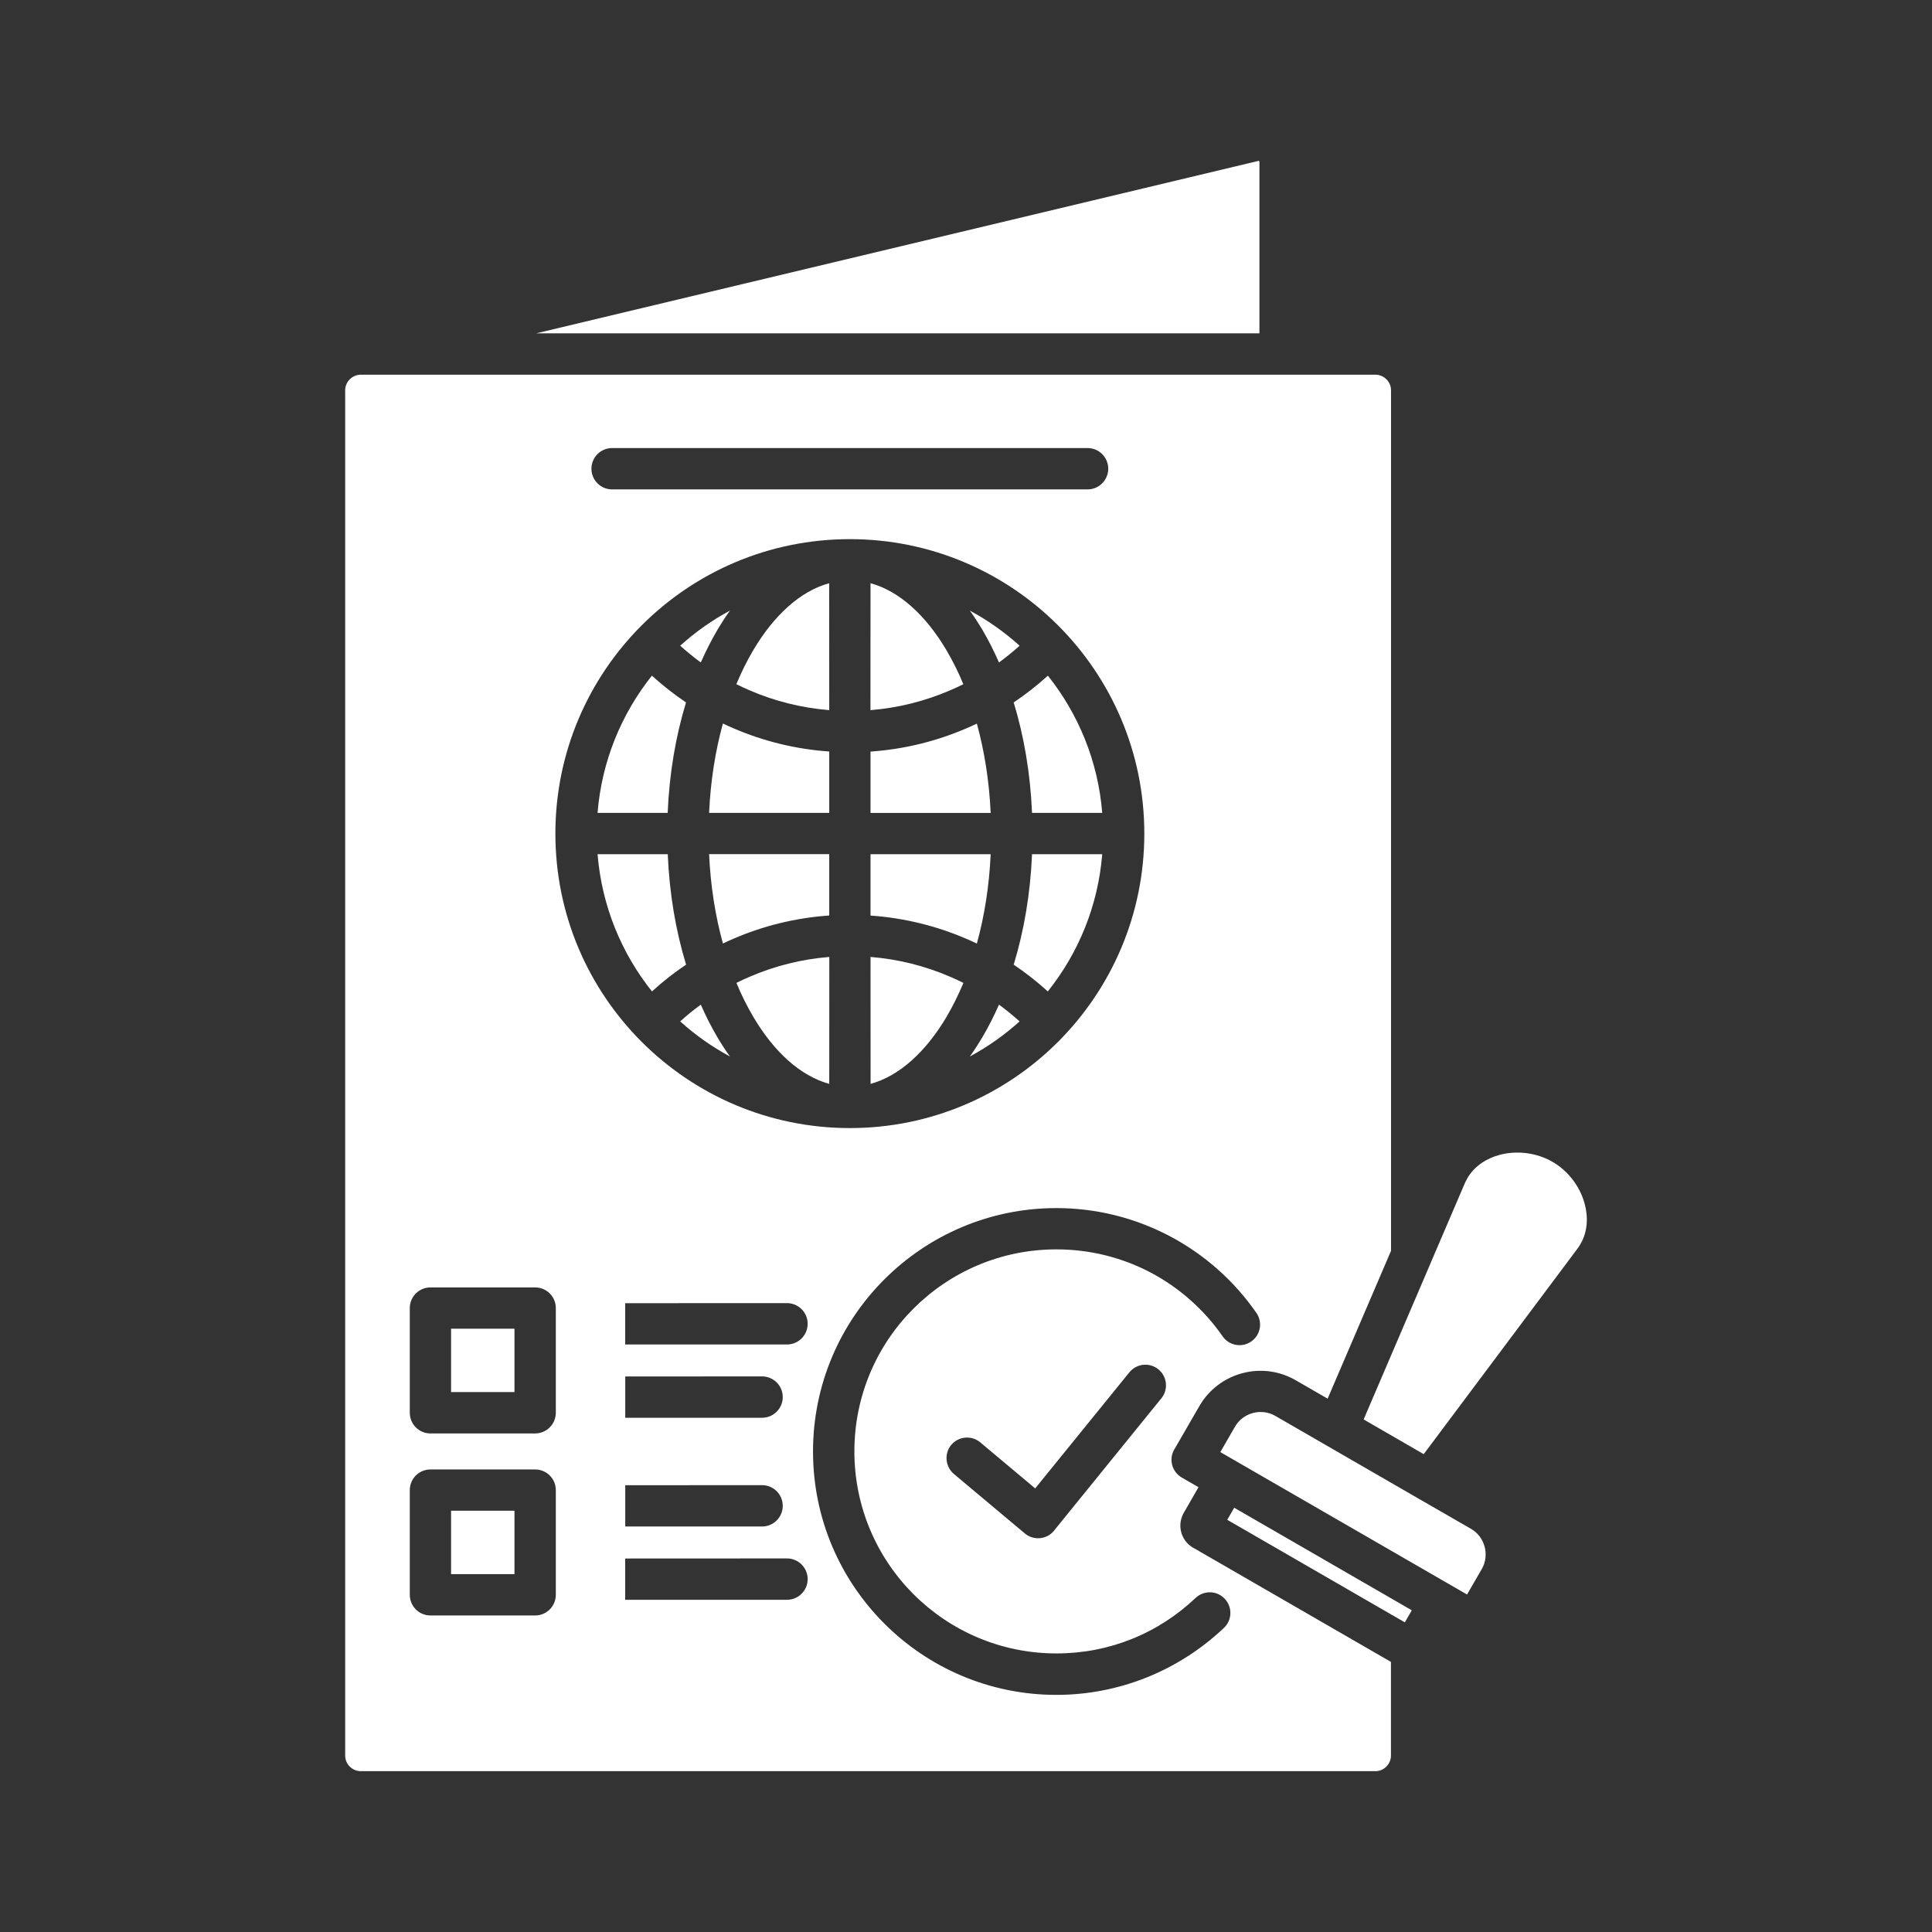
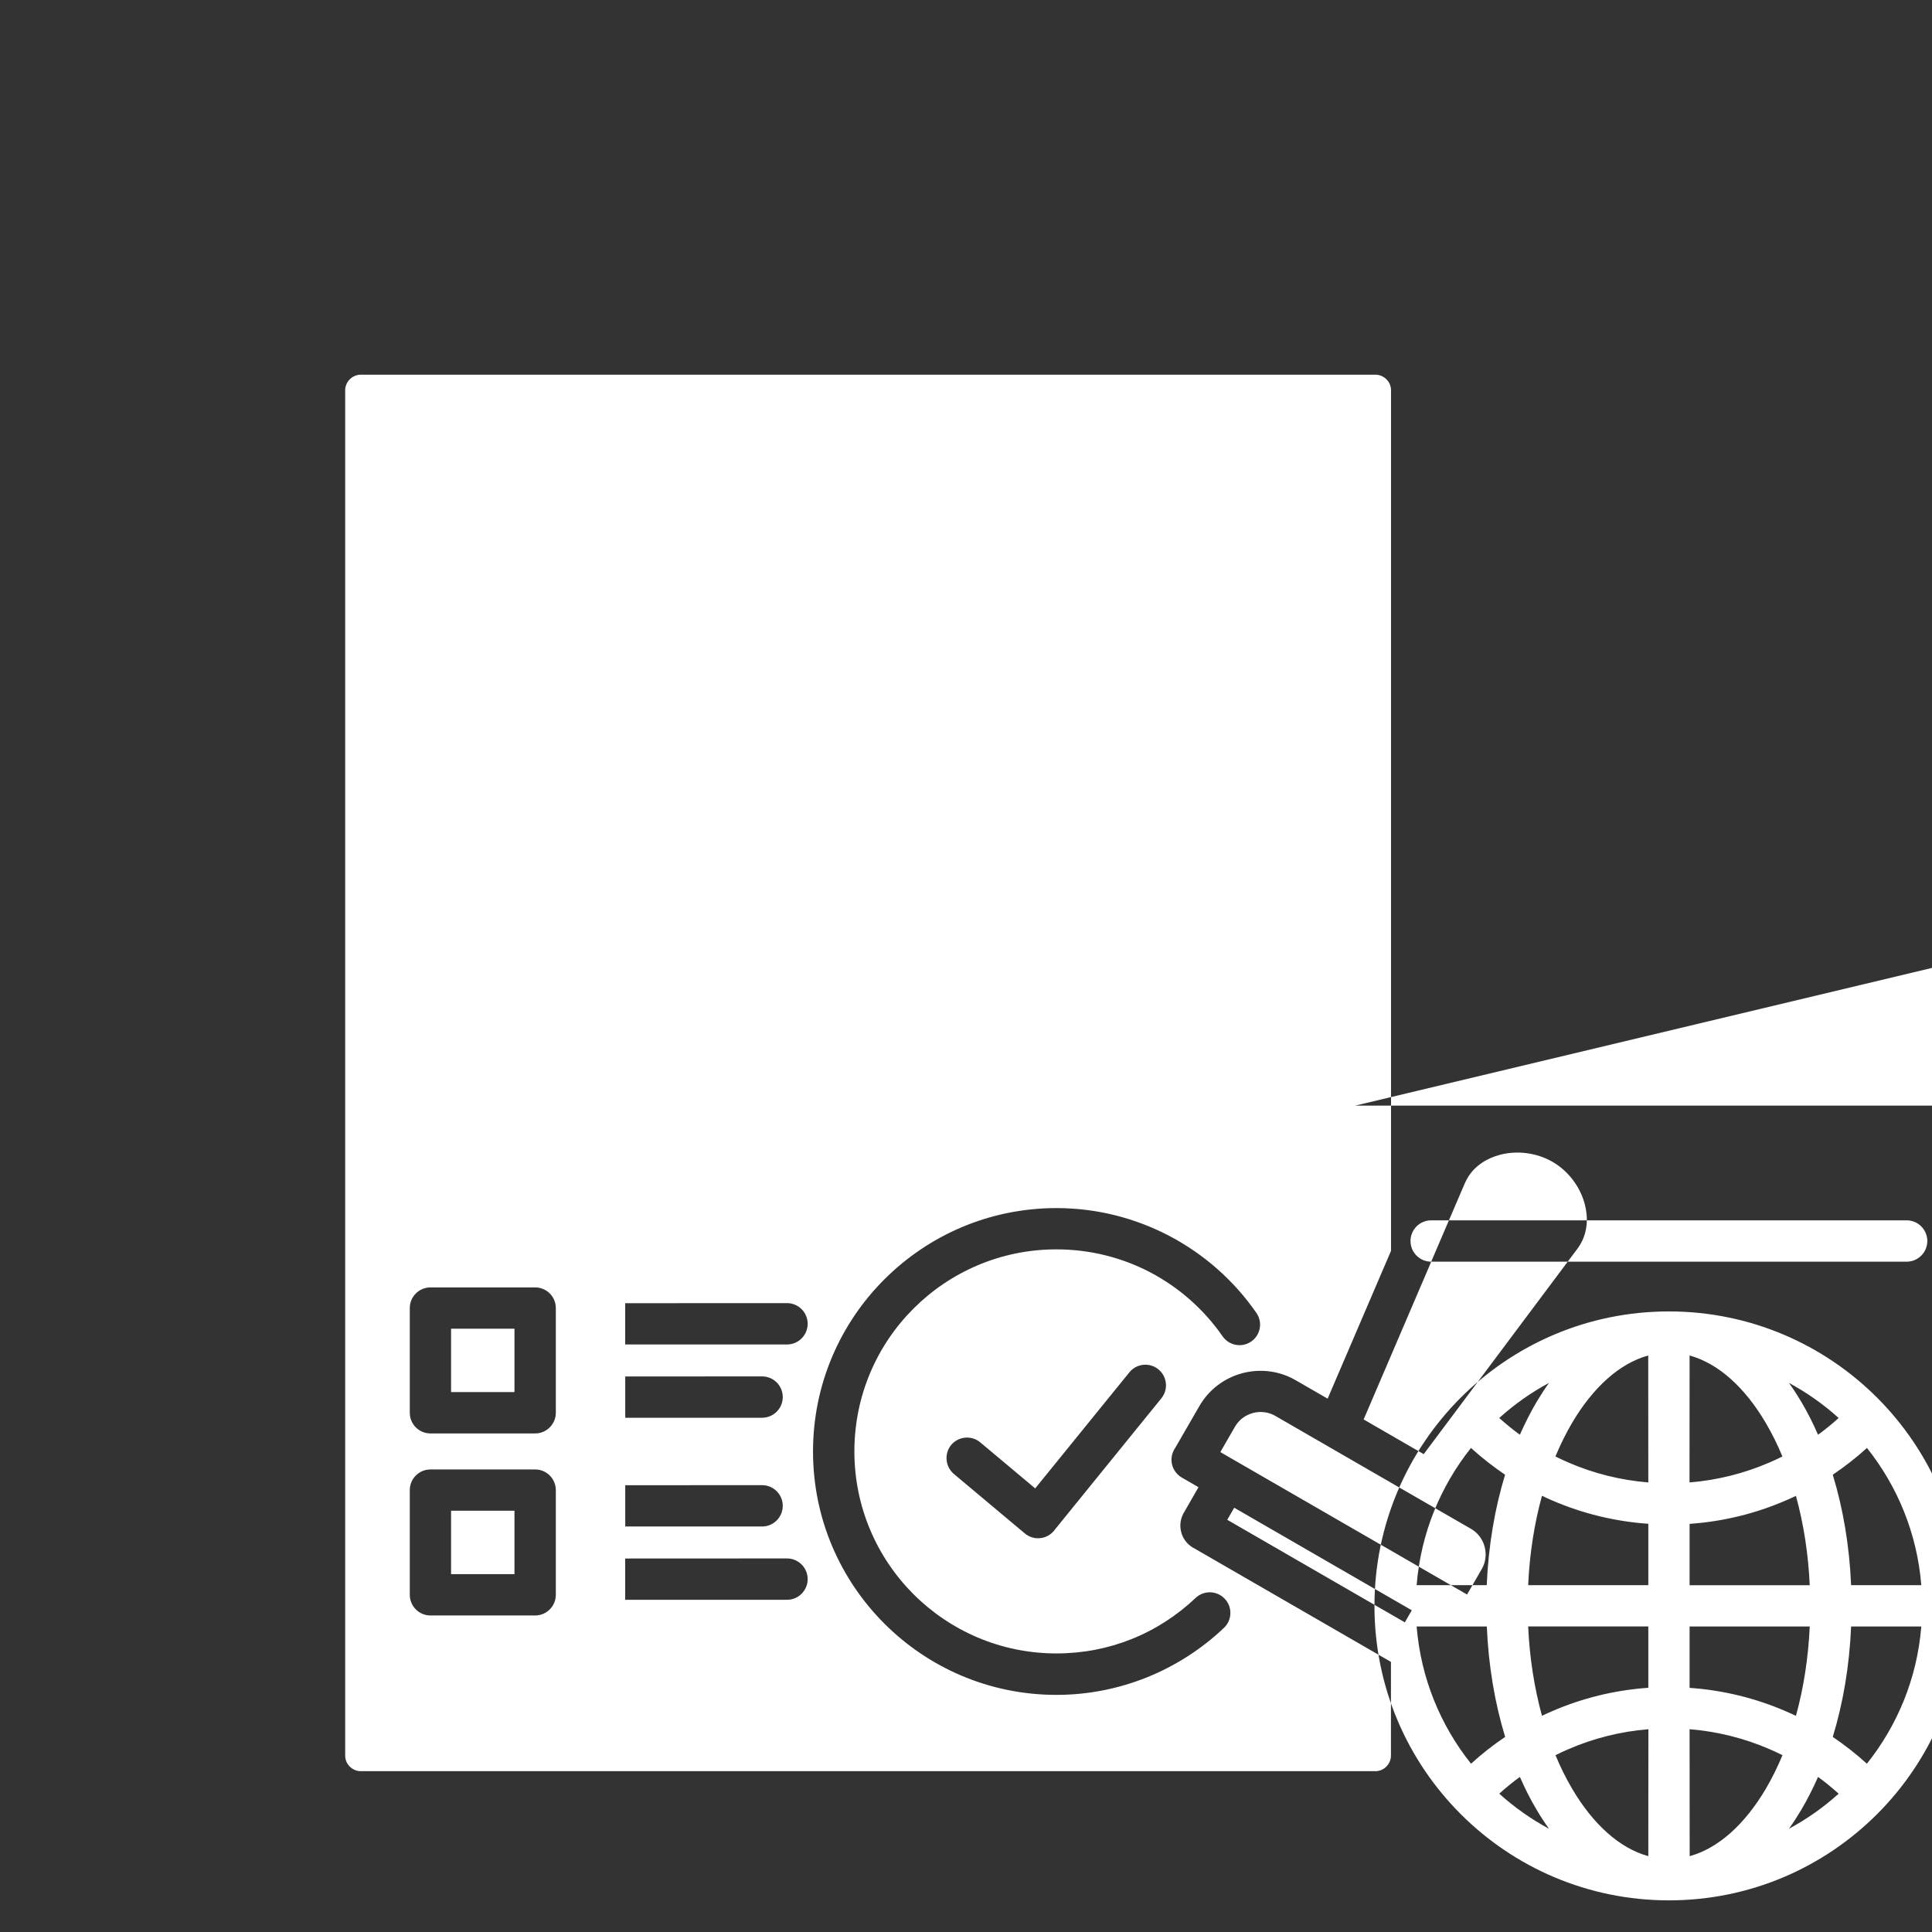
<svg xmlns="http://www.w3.org/2000/svg" width="1200pt" height="1200pt" version="1.1" viewBox="0 0 1200 1200">
  <rect x="0" y="0" width="1200" height="1200" fill="#333333" stroke="none" />
-   <path d="m488.81 967.97c7.078 0 12.844 5.766 12.844 12.844s-5.719 12.844-12.844 12.844h-100.5v-25.641zm-15.469-45.516c7.078 0 12.844 5.766 12.844 12.844s-5.766 12.844-12.844 12.844h-84.984v-25.641zm0-67.547c7.078 0 12.844 5.719 12.844 12.844 0 7.078-5.766 12.844-12.844 12.844h-84.984v-25.641zm15.469-45.516c7.078 0 12.844 5.719 12.844 12.844 0 7.078-5.719 12.844-12.844 12.844h-100.5v-25.641zm-221.44 103.31h65.016c7.078 0 12.844 5.719 12.844 12.844v65.016c0 7.078-5.766 12.844-12.844 12.844h-65.016c-7.078 0-12.844-5.766-12.844-12.844v-65.016c0-7.078 5.719-12.844 12.844-12.844zm52.172 25.641h-39.375v39.375h39.375zm-52.172-138.71h65.016c7.078 0 12.844 5.719 12.844 12.844v65.016c0 7.078-5.766 12.844-12.844 12.844h-65.016c-7.078 0-12.844-5.719-12.844-12.844v-65.016c0-7.078 5.719-12.844 12.844-12.844zm52.172 25.641h-39.375v39.375h39.375zm423.05 167.26c5.109-4.875 13.219-4.688 18.094 0.469 4.875 5.109 4.688 13.219-0.469 18.094-13.781 13.078-30.094 23.625-48.094 30.844-17.391 6.938-36.281 10.781-55.969 10.781-41.719 0-79.547-16.922-106.88-44.297-27.375-27.375-44.297-65.156-44.297-106.88s16.922-79.547 44.297-106.88c27.375-27.375 65.156-44.297 106.88-44.297 25.172 0 48.984 6.234 69.984 17.203 21.75 11.391 40.359 27.891 54.234 47.906 4.031 5.812 2.578 13.781-3.234 17.766-5.812 4.031-13.781 2.531-17.766-3.234-11.531-16.641-27-30.328-45.047-39.797-17.344-9.047-37.125-14.203-58.172-14.203-34.641 0-66.047 14.062-88.734 36.75-22.734 22.688-36.75 54.094-36.75 88.734 0 34.688 14.062 66.047 36.75 88.734 22.734 22.688 54.094 36.75 88.734 36.75 16.547 0 32.25-3.141 46.547-8.859 14.859-5.906 28.359-14.672 39.891-25.594zm-150.1-77.016 44.062 36.938c5.438 4.547 13.5 3.797 18.047-1.594 0.188-0.234 0.375-0.469 0.516-0.703l66.234-81.656c4.453-5.484 3.609-13.547-1.875-18-5.484-4.453-13.547-3.609-18 1.875l-58.5 72.094-34.125-28.594c-5.438-4.547-13.5-3.797-18.047 1.594-4.453 5.391-3.703 13.5 1.688 18.047zm284.39 84.656-110.3-63.703-4.312 7.5 110.3 63.703zm-132.47-76.453-10.406-6c-6.094-3.562-8.203-11.344-4.641-17.484 0.141-0.234 0.281-0.422 0.422-0.656l15.141-26.203c6.047-10.5 15.797-17.531 26.625-20.438s22.781-1.688 33.234 4.359l19.828 11.438 39.375-91.828v-534.47c0-2.672-1.078-5.109-2.859-6.844-1.781-1.781-4.172-2.859-6.844-2.859h-630.19c-2.672 0-5.062 1.078-6.844 2.859s-2.859 4.172-2.859 6.844v847.97c0 2.672 1.078 5.109 2.859 6.844 1.781 1.781 4.219 2.859 6.844 2.859h630.14c2.672 0 5.109-1.078 6.844-2.859 1.781-1.781 2.859-4.172 2.859-6.844v-58.172l-121.78-70.312c-0.938-0.422-1.875-0.984-2.672-1.641-2.953-2.203-4.922-5.25-5.812-8.625-0.891-3.281-0.703-6.891 0.703-10.219 0.375-0.938 0.797-1.828 1.359-2.625zm137.21 7.406c-0.188-0.094-0.375-0.234-0.562-0.328l-88.969-51.375c-4.312-2.484-9.328-3-13.875-1.781-4.547 1.219-8.625 4.125-11.109 8.438l-9.141 15.844 153.24 88.453 9.141-15.797c2.484-4.312 3-9.328 1.781-13.875s-4.125-8.625-8.438-11.109zm7.312-147.47 20.859-48.656c0.469-1.031 0.984-2.062 1.547-3.047l0.328-0.609c4.359-7.172 11.719-11.953 20.062-14.109 9.047-2.344 19.172-1.641 28.172 2.203 1.594 0.703 3.047 1.406 4.312 2.156 1.5 0.891 2.859 1.781 4.078 2.672 7.828 5.859 13.453 14.25 15.938 23.297 2.344 8.531 1.828 17.484-2.484 24.984-0.609 1.078-1.266 2.062-1.875 2.906l-95.578 127.74-32.391-18.703-4.922-2.859 41.25-96.281c0.234-0.562 0.516-1.125 0.703-1.688zm-508.74-479.68c-7.078 0-12.844-5.719-12.844-12.844 0-7.078 5.719-12.844 12.844-12.844h295.31c7.078 0 12.844 5.766 12.844 12.844s-5.766 12.844-12.844 12.844zm160.5 58.266c17.953 4.922 34.406 19.969 47.25 41.766 3.797 6.469 7.312 13.453 10.406 20.953-2.719 1.359-5.484 2.672-8.297 3.844-15.328 6.609-31.969 10.875-49.406 12.281zm0 104.58c21-1.453 41.062-6.469 59.531-14.438 2.203-0.938 4.359-1.922 6.516-2.953 4.688 17.016 7.688 35.766 8.578 55.5h-74.625zm0 63.75h74.625c-0.891 19.781-3.891 38.484-8.578 55.5-2.156-1.031-4.312-2.016-6.516-2.953-18.469-7.969-38.531-12.984-59.531-14.438zm0 63.797c17.438 1.406 34.078 5.672 49.406 12.281 2.812 1.219 5.578 2.484 8.297 3.844-3.141 7.5-6.609 14.484-10.406 20.953-12.891 21.797-29.297 36.844-47.25 41.766zm-25.641 78.844c-17.953-4.922-34.406-19.969-47.25-41.766-3.797-6.469-7.312-13.453-10.406-20.953 2.719-1.359 5.484-2.672 8.297-3.844 15.328-6.609 31.969-10.875 49.406-12.281zm0-104.58c-21 1.453-41.062 6.469-59.531 14.438-2.203 0.938-4.359 1.922-6.516 2.953-4.688-17.062-7.688-35.766-8.578-55.5h74.625zm0-63.75h-74.625c0.891-19.781 3.891-38.484 8.578-55.5 2.156 1.031 4.312 2.016 6.516 2.953 18.469 7.969 38.531 12.984 59.531 14.438zm0-63.797c-17.438-1.406-34.078-5.672-49.406-12.281-2.812-1.219-5.578-2.484-8.297-3.844 3.141-7.5 6.609-14.531 10.406-20.953 12.891-21.797 29.297-36.844 47.25-41.766zm-143.9 63.797c2.578-32.062 14.812-61.453 33.75-85.219 6.656 6.047 13.734 11.578 21.188 16.641-6.375 20.906-10.359 44.062-11.391 68.578zm269.86 0c-1.031-24.516-5.016-47.672-11.391-68.578 7.453-5.016 14.578-10.594 21.234-16.641 18.938 23.766 31.172 53.109 33.75 85.219zm43.594 25.688c-2.578 32.109-14.812 61.453-33.797 85.219-6.656-6.047-13.734-11.578-21.188-16.641 6.375-20.859 10.359-44.062 11.391-68.578zm-269.86 0c1.031 24.516 5.016 47.719 11.391 68.578-7.453 5.016-14.578 10.594-21.188 16.641-18.984-23.766-31.172-53.109-33.797-85.219zm187.64-151.31c11.203 6.047 21.562 13.359 30.891 21.797-4.078 3.703-8.344 7.172-12.797 10.406-3.188-7.266-6.656-14.109-10.453-20.531-2.438-4.078-4.969-7.969-7.641-11.672zm18.094 244.74c4.453 3.234 8.719 6.75 12.797 10.406-9.328 8.438-19.734 15.797-30.891 21.797 2.672-3.703 5.203-7.641 7.641-11.719 3.75-6.375 7.266-13.219 10.453-20.484zm-167.11 32.203c-11.203-6.047-21.562-13.359-30.891-21.797 4.078-3.703 8.344-7.172 12.797-10.406 3.188 7.266 6.656 14.109 10.453 20.484 2.438 4.125 4.969 8.016 7.641 11.719zm-18.094-244.74c-4.453-3.234-8.719-6.75-12.797-10.406 9.328-8.438 19.734-15.797 30.891-21.797-2.672 3.703-5.203 7.641-7.641 11.719-3.75 6.375-7.266 13.266-10.453 20.484zm92.578-76.594c50.484 0 96.234 20.484 129.32 53.578 33.094 33.094 53.578 78.797 53.578 129.32 0 50.484-20.484 96.234-53.578 129.32-33.094 33.094-78.797 53.578-129.32 53.578-50.484 0-96.234-20.484-129.32-53.578-33.094-33.094-53.578-78.797-53.578-129.32 0-50.484 20.484-96.234 53.578-129.32 33.141-33.141 78.844-53.578 129.32-53.578zm-194.86-127.82h449.26v-106.78c0-0.047-0.094-0.094-0.234-0.188l-0.234-0.188c-0.047 0-0.047 0.047-0.188 0.047z" fill="#fff" fill-rule="evenodd" />
+   <path d="m488.81 967.97c7.078 0 12.844 5.766 12.844 12.844s-5.719 12.844-12.844 12.844h-100.5v-25.641zm-15.469-45.516c7.078 0 12.844 5.766 12.844 12.844s-5.766 12.844-12.844 12.844h-84.984v-25.641zm0-67.547c7.078 0 12.844 5.719 12.844 12.844 0 7.078-5.766 12.844-12.844 12.844h-84.984v-25.641zm15.469-45.516c7.078 0 12.844 5.719 12.844 12.844 0 7.078-5.719 12.844-12.844 12.844h-100.5v-25.641zm-221.44 103.31h65.016c7.078 0 12.844 5.719 12.844 12.844v65.016c0 7.078-5.766 12.844-12.844 12.844h-65.016c-7.078 0-12.844-5.766-12.844-12.844v-65.016c0-7.078 5.719-12.844 12.844-12.844zm52.172 25.641h-39.375v39.375h39.375zm-52.172-138.71h65.016c7.078 0 12.844 5.719 12.844 12.844v65.016c0 7.078-5.766 12.844-12.844 12.844h-65.016c-7.078 0-12.844-5.719-12.844-12.844v-65.016c0-7.078 5.719-12.844 12.844-12.844zm52.172 25.641h-39.375v39.375h39.375zm423.05 167.26c5.109-4.875 13.219-4.688 18.094 0.469 4.875 5.109 4.688 13.219-0.469 18.094-13.781 13.078-30.094 23.625-48.094 30.844-17.391 6.938-36.281 10.781-55.969 10.781-41.719 0-79.547-16.922-106.88-44.297-27.375-27.375-44.297-65.156-44.297-106.88s16.922-79.547 44.297-106.88c27.375-27.375 65.156-44.297 106.88-44.297 25.172 0 48.984 6.234 69.984 17.203 21.75 11.391 40.359 27.891 54.234 47.906 4.031 5.812 2.578 13.781-3.234 17.766-5.812 4.031-13.781 2.531-17.766-3.234-11.531-16.641-27-30.328-45.047-39.797-17.344-9.047-37.125-14.203-58.172-14.203-34.641 0-66.047 14.062-88.734 36.75-22.734 22.688-36.75 54.094-36.75 88.734 0 34.688 14.062 66.047 36.75 88.734 22.734 22.688 54.094 36.75 88.734 36.75 16.547 0 32.25-3.141 46.547-8.859 14.859-5.906 28.359-14.672 39.891-25.594zm-150.1-77.016 44.062 36.938c5.438 4.547 13.5 3.797 18.047-1.594 0.188-0.234 0.375-0.469 0.516-0.703l66.234-81.656c4.453-5.484 3.609-13.547-1.875-18-5.484-4.453-13.547-3.609-18 1.875l-58.5 72.094-34.125-28.594c-5.438-4.547-13.5-3.797-18.047 1.594-4.453 5.391-3.703 13.5 1.688 18.047zm284.39 84.656-110.3-63.703-4.312 7.5 110.3 63.703zm-132.47-76.453-10.406-6c-6.094-3.562-8.203-11.344-4.641-17.484 0.141-0.234 0.281-0.422 0.422-0.656l15.141-26.203c6.047-10.5 15.797-17.531 26.625-20.438s22.781-1.688 33.234 4.359l19.828 11.438 39.375-91.828v-534.47c0-2.672-1.078-5.109-2.859-6.844-1.781-1.781-4.172-2.859-6.844-2.859h-630.19c-2.672 0-5.062 1.078-6.844 2.859s-2.859 4.172-2.859 6.844v847.97c0 2.672 1.078 5.109 2.859 6.844 1.781 1.781 4.219 2.859 6.844 2.859h630.14c2.672 0 5.109-1.078 6.844-2.859 1.781-1.781 2.859-4.172 2.859-6.844v-58.172l-121.78-70.312c-0.938-0.422-1.875-0.984-2.672-1.641-2.953-2.203-4.922-5.25-5.812-8.625-0.891-3.281-0.703-6.891 0.703-10.219 0.375-0.938 0.797-1.828 1.359-2.625zm137.21 7.406c-0.188-0.094-0.375-0.234-0.562-0.328l-88.969-51.375c-4.312-2.484-9.328-3-13.875-1.781-4.547 1.219-8.625 4.125-11.109 8.438l-9.141 15.844 153.24 88.453 9.141-15.797c2.484-4.312 3-9.328 1.781-13.875s-4.125-8.625-8.438-11.109zm7.312-147.47 20.859-48.656c0.469-1.031 0.984-2.062 1.547-3.047l0.328-0.609c4.359-7.172 11.719-11.953 20.062-14.109 9.047-2.344 19.172-1.641 28.172 2.203 1.594 0.703 3.047 1.406 4.312 2.156 1.5 0.891 2.859 1.781 4.078 2.672 7.828 5.859 13.453 14.25 15.938 23.297 2.344 8.531 1.828 17.484-2.484 24.984-0.609 1.078-1.266 2.062-1.875 2.906l-95.578 127.74-32.391-18.703-4.922-2.859 41.25-96.281c0.234-0.562 0.516-1.125 0.703-1.688zc-7.078 0-12.844-5.719-12.844-12.844 0-7.078 5.719-12.844 12.844-12.844h295.31c7.078 0 12.844 5.766 12.844 12.844s-5.766 12.844-12.844 12.844zm160.5 58.266c17.953 4.922 34.406 19.969 47.25 41.766 3.797 6.469 7.312 13.453 10.406 20.953-2.719 1.359-5.484 2.672-8.297 3.844-15.328 6.609-31.969 10.875-49.406 12.281zm0 104.58c21-1.453 41.062-6.469 59.531-14.438 2.203-0.938 4.359-1.922 6.516-2.953 4.688 17.016 7.688 35.766 8.578 55.5h-74.625zm0 63.75h74.625c-0.891 19.781-3.891 38.484-8.578 55.5-2.156-1.031-4.312-2.016-6.516-2.953-18.469-7.969-38.531-12.984-59.531-14.438zm0 63.797c17.438 1.406 34.078 5.672 49.406 12.281 2.812 1.219 5.578 2.484 8.297 3.844-3.141 7.5-6.609 14.484-10.406 20.953-12.891 21.797-29.297 36.844-47.25 41.766zm-25.641 78.844c-17.953-4.922-34.406-19.969-47.25-41.766-3.797-6.469-7.312-13.453-10.406-20.953 2.719-1.359 5.484-2.672 8.297-3.844 15.328-6.609 31.969-10.875 49.406-12.281zm0-104.58c-21 1.453-41.062 6.469-59.531 14.438-2.203 0.938-4.359 1.922-6.516 2.953-4.688-17.062-7.688-35.766-8.578-55.5h74.625zm0-63.75h-74.625c0.891-19.781 3.891-38.484 8.578-55.5 2.156 1.031 4.312 2.016 6.516 2.953 18.469 7.969 38.531 12.984 59.531 14.438zm0-63.797c-17.438-1.406-34.078-5.672-49.406-12.281-2.812-1.219-5.578-2.484-8.297-3.844 3.141-7.5 6.609-14.531 10.406-20.953 12.891-21.797 29.297-36.844 47.25-41.766zm-143.9 63.797c2.578-32.062 14.812-61.453 33.75-85.219 6.656 6.047 13.734 11.578 21.188 16.641-6.375 20.906-10.359 44.062-11.391 68.578zm269.86 0c-1.031-24.516-5.016-47.672-11.391-68.578 7.453-5.016 14.578-10.594 21.234-16.641 18.938 23.766 31.172 53.109 33.75 85.219zm43.594 25.688c-2.578 32.109-14.812 61.453-33.797 85.219-6.656-6.047-13.734-11.578-21.188-16.641 6.375-20.859 10.359-44.062 11.391-68.578zm-269.86 0c1.031 24.516 5.016 47.719 11.391 68.578-7.453 5.016-14.578 10.594-21.188 16.641-18.984-23.766-31.172-53.109-33.797-85.219zm187.64-151.31c11.203 6.047 21.562 13.359 30.891 21.797-4.078 3.703-8.344 7.172-12.797 10.406-3.188-7.266-6.656-14.109-10.453-20.531-2.438-4.078-4.969-7.969-7.641-11.672zm18.094 244.74c4.453 3.234 8.719 6.75 12.797 10.406-9.328 8.438-19.734 15.797-30.891 21.797 2.672-3.703 5.203-7.641 7.641-11.719 3.75-6.375 7.266-13.219 10.453-20.484zm-167.11 32.203c-11.203-6.047-21.562-13.359-30.891-21.797 4.078-3.703 8.344-7.172 12.797-10.406 3.188 7.266 6.656 14.109 10.453 20.484 2.438 4.125 4.969 8.016 7.641 11.719zm-18.094-244.74c-4.453-3.234-8.719-6.75-12.797-10.406 9.328-8.438 19.734-15.797 30.891-21.797-2.672 3.703-5.203 7.641-7.641 11.719-3.75 6.375-7.266 13.266-10.453 20.484zm92.578-76.594c50.484 0 96.234 20.484 129.32 53.578 33.094 33.094 53.578 78.797 53.578 129.32 0 50.484-20.484 96.234-53.578 129.32-33.094 33.094-78.797 53.578-129.32 53.578-50.484 0-96.234-20.484-129.32-53.578-33.094-33.094-53.578-78.797-53.578-129.32 0-50.484 20.484-96.234 53.578-129.32 33.141-33.141 78.844-53.578 129.32-53.578zm-194.86-127.82h449.26v-106.78c0-0.047-0.094-0.094-0.234-0.188l-0.234-0.188c-0.047 0-0.047 0.047-0.188 0.047z" fill="#fff" fill-rule="evenodd" />
</svg>